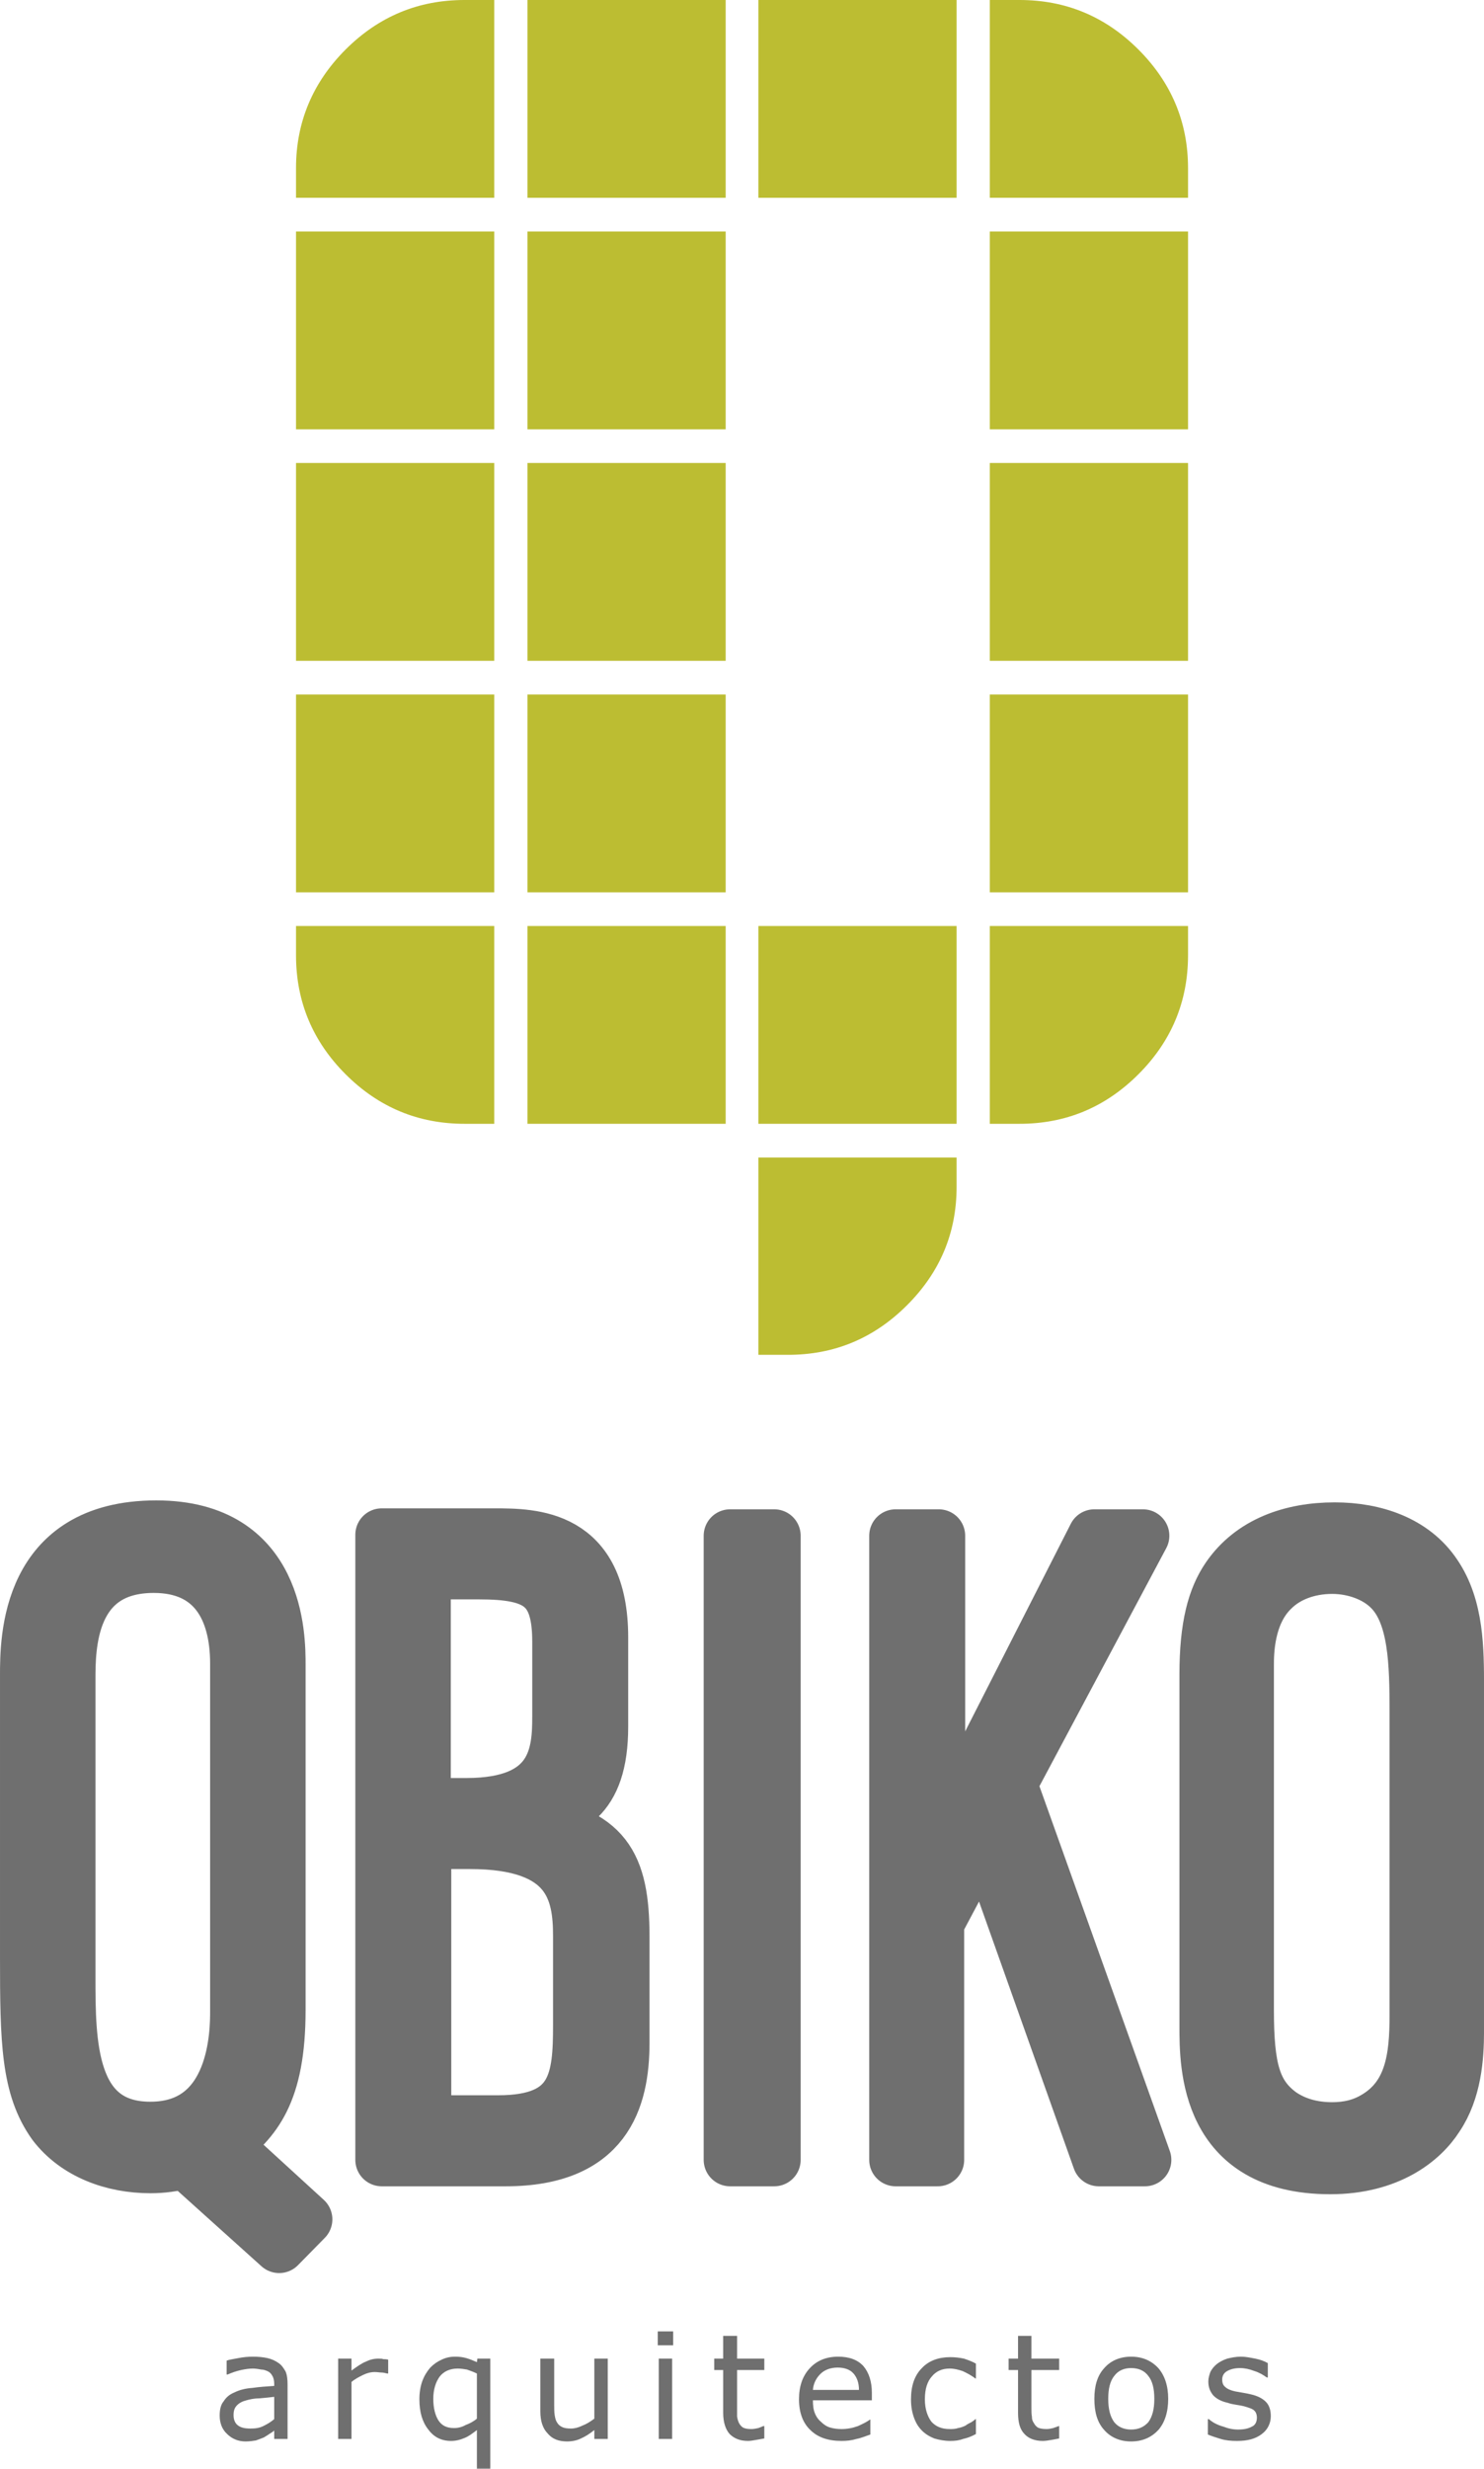
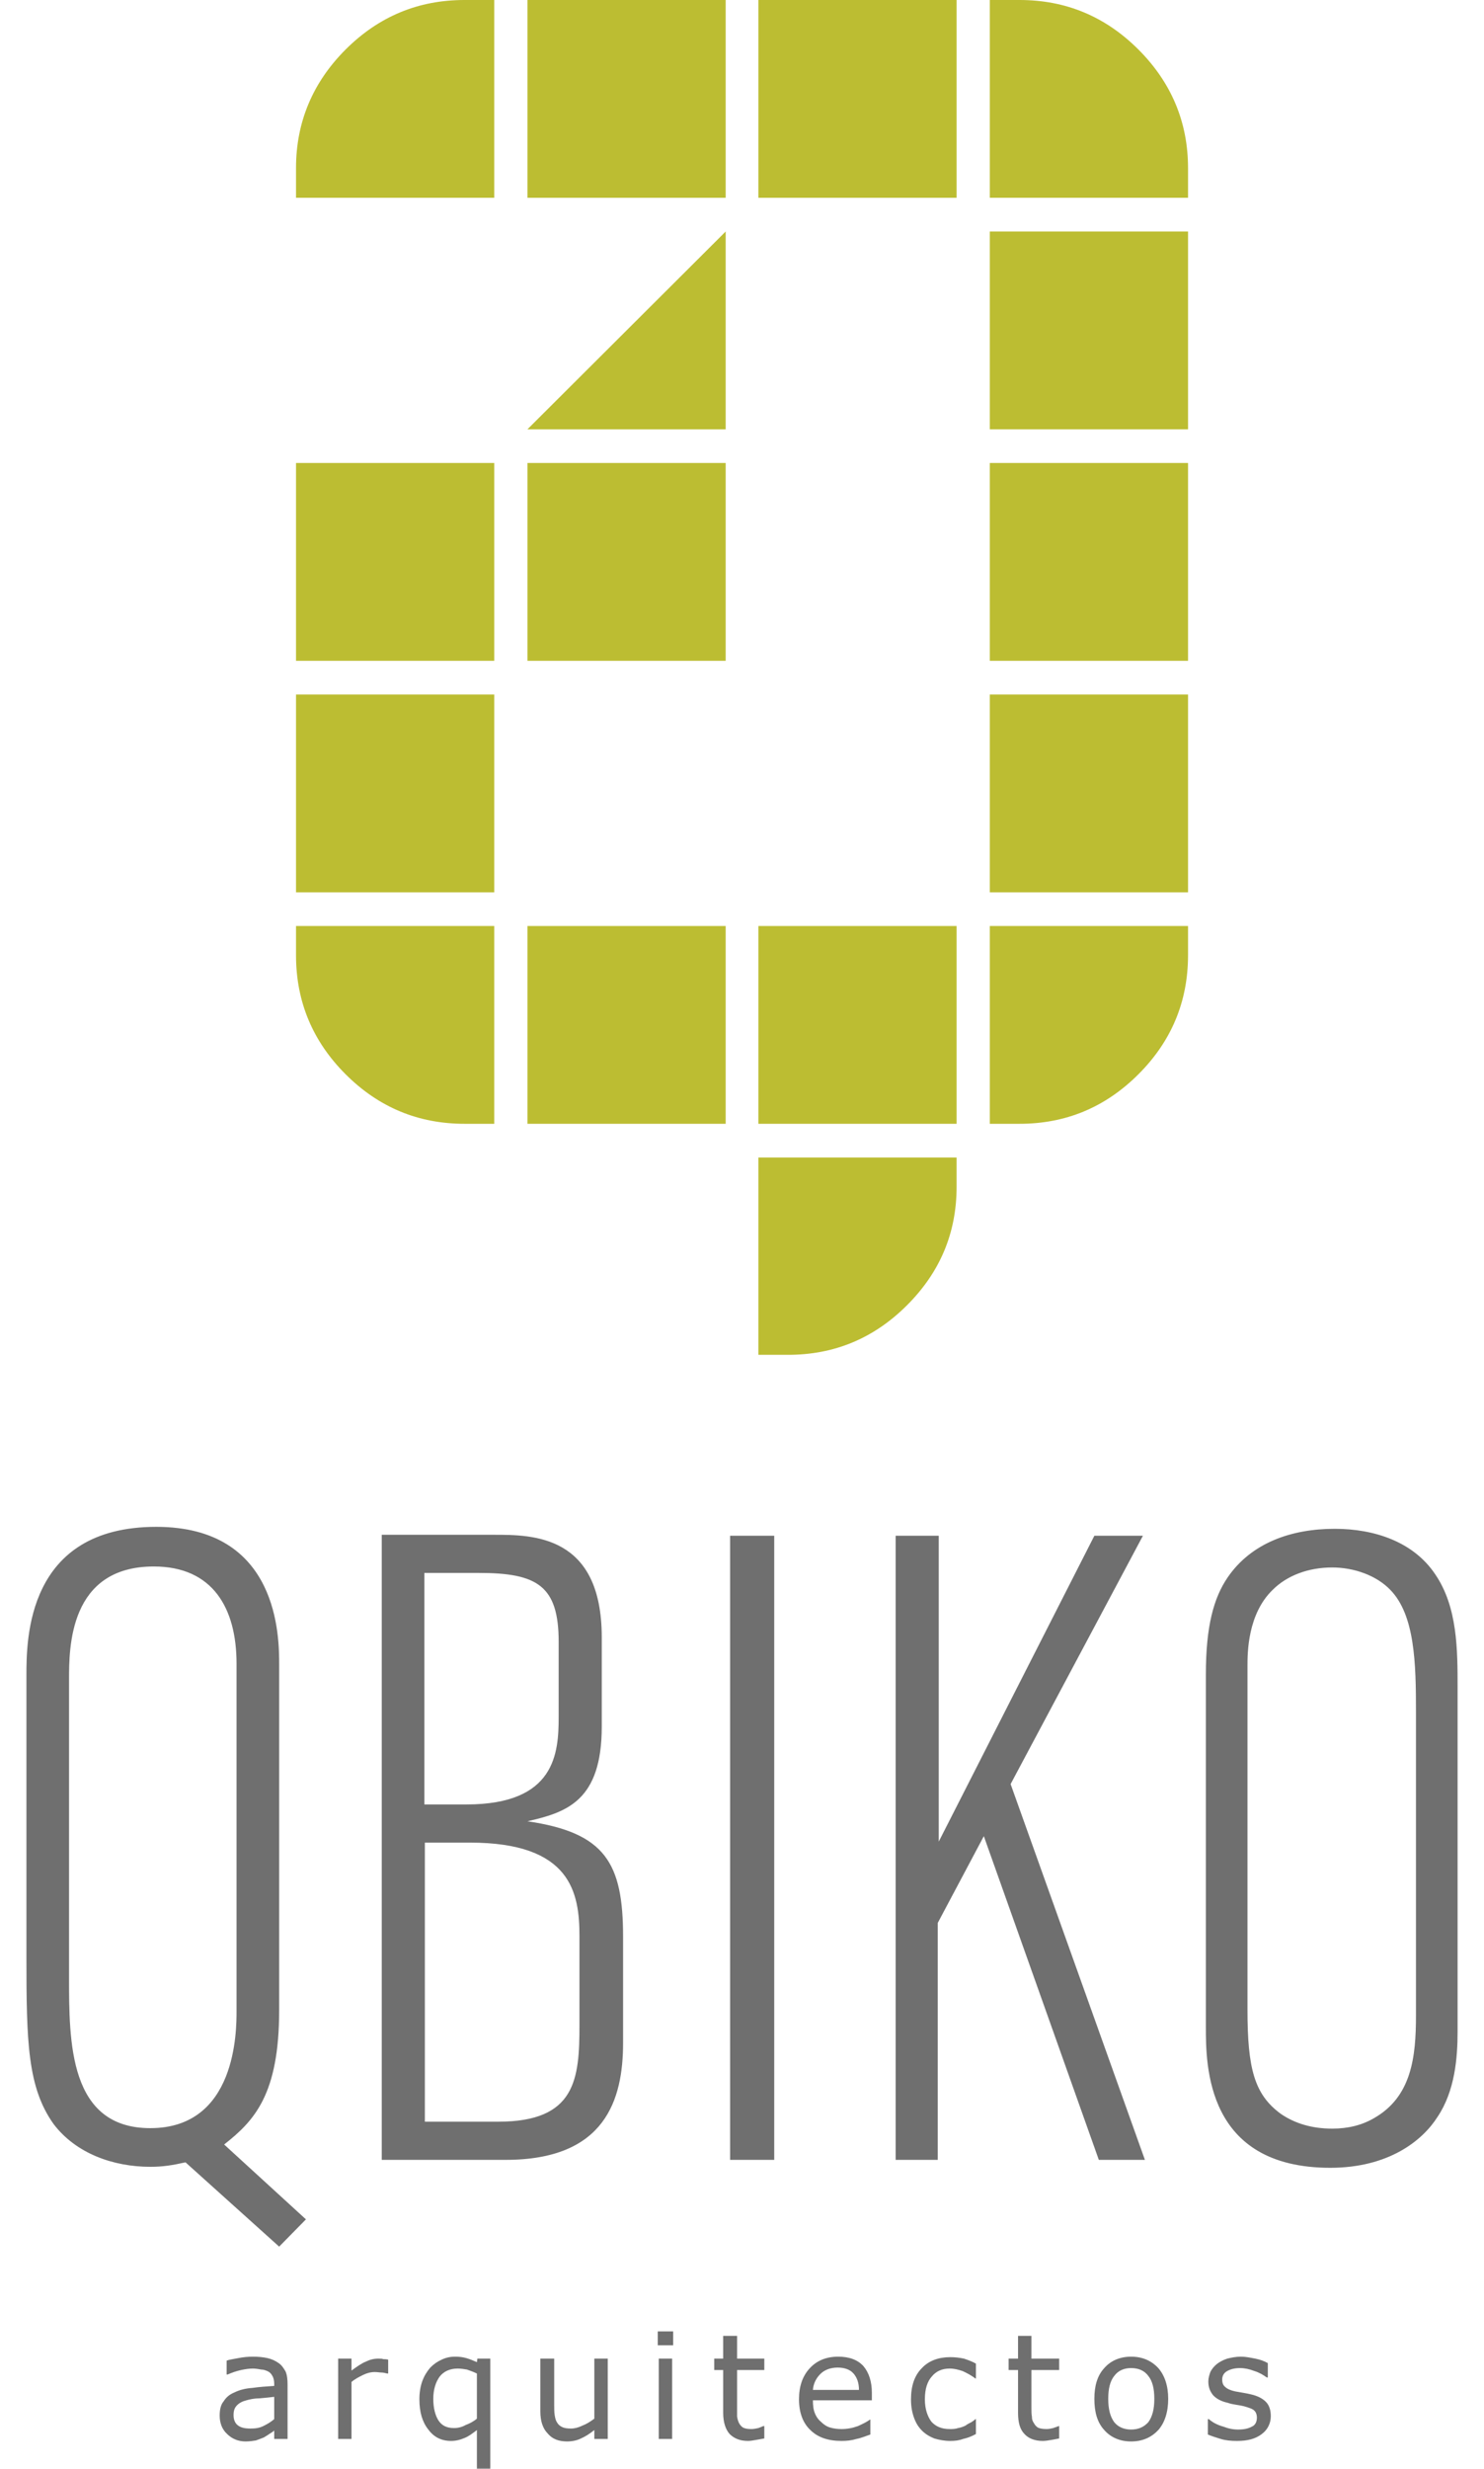
<svg xmlns="http://www.w3.org/2000/svg" width="215.61pt" height="358.56pt" viewBox="0 0 215.61 358.56" version="1.1">
  <defs>
    <clipPath id="clip1">
      <path d="M 0 217 L 215.609 217 L 215.609 331 L 0 331 Z M 0 217 " />
    </clipPath>
    <clipPath id="clip2">
      <path d="M 31 338 L 185 338 L 185 358.559 L 31 358.559 Z M 31 338 " />
    </clipPath>
  </defs>
  <g id="surface1">
    <path style=" stroke:none;fill-rule:evenodd;fill:rgb(73.7%,74.1%,19.6%);fill-opacity:1;" d="M 105.434 28.727 L 76.633 28.727 L 76.633 0 L 105.434 0 L 105.434 28.727 " />
    <path style=" stroke:none;fill-rule:evenodd;fill:rgb(73.7%,74.1%,19.6%);fill-opacity:1;" d="M 105.434 163.223 L 76.633 163.223 L 76.633 134.496 L 105.434 134.496 L 105.434 163.223 " />
-     <path style=" stroke:none;fill-rule:evenodd;fill:rgb(73.7%,74.1%,19.6%);fill-opacity:1;" d="M 105.434 129.602 L 76.633 129.602 L 76.633 100.871 L 105.434 100.871 L 105.434 129.602 " />
    <path style=" stroke:none;fill-rule:evenodd;fill:rgb(73.7%,74.1%,19.6%);fill-opacity:1;" d="M 105.434 95.977 L 76.633 95.977 L 76.633 67.246 L 105.434 67.246 L 105.434 95.977 " />
-     <path style=" stroke:none;fill-rule:evenodd;fill:rgb(73.7%,74.1%,19.6%);fill-opacity:1;" d="M 105.434 62.352 L 76.633 62.352 L 76.633 33.625 L 105.434 33.625 L 105.434 62.352 " />
+     <path style=" stroke:none;fill-rule:evenodd;fill:rgb(73.7%,74.1%,19.6%);fill-opacity:1;" d="M 105.434 62.352 L 76.633 62.352 L 105.434 33.625 L 105.434 62.352 " />
    <path style=" stroke:none;fill-rule:evenodd;fill:rgb(73.7%,74.1%,19.6%);fill-opacity:1;" d="M 71.809 163.223 L 67.488 163.223 C 60.793 163.223 55.031 160.848 50.207 156.023 C 45.457 151.273 43.008 145.512 43.008 138.742 L 43.008 134.496 L 71.809 134.496 L 71.809 163.223 " />
    <path style=" stroke:none;fill-rule:evenodd;fill:rgb(73.7%,74.1%,19.6%);fill-opacity:1;" d="M 138.984 172.367 C 138.984 179.137 136.535 184.824 131.781 189.574 C 126.961 194.398 121.199 196.777 114.504 196.777 L 110.184 196.777 L 110.184 168.121 L 138.984 168.121 L 138.984 172.367 " />
    <path style=" stroke:none;fill-rule:evenodd;fill:rgb(73.7%,74.1%,19.6%);fill-opacity:1;" d="M 71.809 129.602 L 43.008 129.602 L 43.008 100.871 L 71.809 100.871 L 71.809 129.602 " />
    <path style=" stroke:none;fill-rule:evenodd;fill:rgb(73.7%,74.1%,19.6%);fill-opacity:1;" d="M 138.984 163.223 L 110.184 163.223 L 110.184 134.496 L 138.984 134.496 L 138.984 163.223 " />
    <path style=" stroke:none;fill-rule:evenodd;fill:rgb(73.7%,74.1%,19.6%);fill-opacity:1;" d="M 71.809 95.977 L 43.008 95.977 L 43.008 67.246 L 71.809 67.246 L 71.809 95.977 " />
    <path style=" stroke:none;fill-rule:evenodd;fill:rgb(73.7%,74.1%,19.6%);fill-opacity:1;" d="M 172.609 138.742 C 172.609 145.512 170.16 151.273 165.406 156.023 C 160.582 160.848 154.824 163.223 148.129 163.223 L 143.809 163.223 L 143.809 134.496 L 172.609 134.496 L 172.609 138.742 " />
-     <path style=" stroke:none;fill-rule:evenodd;fill:rgb(73.7%,74.1%,19.6%);fill-opacity:1;" d="M 71.809 62.352 L 43.008 62.352 L 43.008 33.625 L 71.809 33.625 L 71.809 62.352 " />
    <path style=" stroke:none;fill-rule:evenodd;fill:rgb(73.7%,74.1%,19.6%);fill-opacity:1;" d="M 172.609 129.602 L 143.809 129.602 L 143.809 100.871 L 172.609 100.871 L 172.609 129.602 " />
    <path style=" stroke:none;fill-rule:evenodd;fill:rgb(73.7%,74.1%,19.6%);fill-opacity:1;" d="M 71.809 28.727 L 43.008 28.727 L 43.008 24.406 C 43.008 17.711 45.457 11.953 50.207 7.199 C 55.031 2.375 60.793 0 67.488 0 L 71.809 0 L 71.809 28.727 " />
    <path style=" stroke:none;fill-rule:evenodd;fill:rgb(73.7%,74.1%,19.6%);fill-opacity:1;" d="M 172.609 95.977 L 143.809 95.977 L 143.809 67.246 L 172.609 67.246 L 172.609 95.977 " />
    <path style=" stroke:none;fill-rule:evenodd;fill:rgb(73.7%,74.1%,19.6%);fill-opacity:1;" d="M 172.609 62.352 L 143.809 62.352 L 143.809 33.625 L 172.609 33.625 L 172.609 62.352 " />
    <path style=" stroke:none;fill-rule:evenodd;fill:rgb(73.7%,74.1%,19.6%);fill-opacity:1;" d="M 138.984 28.727 L 110.184 28.727 L 110.184 0 L 138.984 0 L 138.984 28.727 " />
    <path style=" stroke:none;fill-rule:evenodd;fill:rgb(73.7%,74.1%,19.6%);fill-opacity:1;" d="M 172.609 28.727 L 143.809 28.727 L 143.809 0 L 148.129 0 C 154.824 0 160.582 2.375 165.406 7.199 C 170.16 11.953 172.609 17.711 172.609 24.406 L 172.609 28.727 " />
    <path style=" stroke:none;fill-rule:nonzero;fill:rgb(43.5%,43.5%,43.5%);fill-opacity:1;" d="M 205.727 292.75 C 205.727 298.801 205.078 304.559 199.609 307.656 C 197.879 308.664 195.863 309.168 193.559 309.168 C 190.68 309.168 188.16 308.449 186.07 307.008 C 182.254 304.199 181.246 300.457 181.246 291.887 L 181.246 241.922 C 181.246 240.121 181.246 234.434 184.918 230.902 C 187.008 228.816 190.105 227.664 193.559 227.664 C 196.727 227.664 199.969 228.816 201.984 230.902 C 205.582 234.574 205.727 241.633 205.727 248.617 Z M 175.199 294.336 C 175.199 299.953 175.199 314.855 193.273 314.855 C 201.77 314.855 206.664 310.895 208.824 307.512 C 211.414 303.695 211.773 298.801 211.773 295.055 L 211.773 245.16 C 211.773 239.617 211.773 233.426 208.535 228.672 C 205.367 223.922 199.68 222.047 193.918 222.047 C 187.656 222.047 181.824 224.062 178.367 229.105 C 176.352 232.055 175.199 236.16 175.199 243.215 Z M 136.391 267.48 L 136.391 223.055 L 130.129 223.055 L 130.129 313.703 L 136.246 313.703 L 136.246 279.289 L 142.941 266.688 L 159.648 313.703 L 166.344 313.703 L 146.832 259.125 L 166.055 223.055 L 159 223.055 Z M 106.078 223.055 L 106.078 313.703 L 112.488 313.703 L 112.488 223.055 Z M 68.281 267.625 C 82.969 267.625 84.191 274.895 84.191 281.23 L 84.191 294.047 C 84.191 301.969 83.688 308.16 72.383 308.16 L 61.727 308.16 L 61.727 267.625 Z M 69.574 228.457 C 78.07 228.457 81.168 230.328 81.168 238.465 L 81.168 249.336 C 81.168 254.594 80.734 262.082 67.777 262.082 L 61.656 262.082 L 61.656 228.457 Z M 55.465 313.703 L 73.465 313.703 C 87.934 313.703 90.527 304.992 90.527 296.711 L 90.527 281.305 C 90.527 270.574 87.934 266.184 76.633 264.527 C 82.32 263.23 87.43 261.574 87.43 250.777 L 87.43 237.816 C 87.43 222.914 77.422 222.914 71.734 222.914 L 55.465 222.914 Z M 34.367 292.105 C 34.367 294.914 34.367 309.098 21.84 309.098 C 10.031 309.098 10.031 296.641 10.031 287.137 L 10.031 243.938 C 10.031 239.328 10.031 227.52 22.344 227.52 C 30.91 227.52 34.367 233.566 34.367 241.633 Z M 3.84 284.258 C 3.84 296.496 3.984 303.191 7.801 308.52 C 11.039 312.77 16.441 314.711 21.84 314.711 C 23.641 314.711 25.008 314.496 26.953 314.062 L 40.559 326.305 L 44.449 322.344 L 32.566 311.473 C 36.961 308.016 40.559 304.199 40.559 291.961 L 40.559 241.777 C 40.559 237.816 40.559 221.762 22.703 221.762 C 3.84 221.762 3.84 238.176 3.84 243.359 L 3.84 284.258 " />
    <g clip-path="url(#clip1)" clip-rule="nonzero">
-       <path style="fill:none;stroke-width:76.788;stroke-linecap:round;stroke-linejoin:round;stroke:rgb(43.5%,43.5%,43.5%);stroke-opacity:1;stroke-miterlimit:10;" d="M 2057.266 658.1 C 2057.266 597.592 2050.781 540.014 1996.094 509.038 C 1978.789 498.959 1958.633 493.92 1935.586 493.92 C 1906.797 493.92 1881.602 501.108 1860.703 515.522 C 1822.539 543.608 1812.461 581.03 1812.461 666.733 L 1812.461 1166.381 C 1812.461 1184.389 1812.461 1241.264 1849.18 1276.577 C 1870.078 1297.436 1901.055 1308.959 1935.586 1308.959 C 1967.266 1308.959 1999.688 1297.436 2019.844 1276.577 C 2055.82 1239.858 2057.266 1169.272 2057.266 1099.428 Z M 1751.992 642.241 C 1751.992 586.069 1751.992 437.045 1932.734 437.045 C 2017.695 437.045 2066.641 476.655 2088.242 510.483 C 2114.141 548.647 2117.734 597.592 2117.734 635.053 L 2117.734 1133.998 C 2117.734 1189.428 2117.734 1251.342 2085.352 1298.881 C 2053.672 1346.381 1996.797 1365.131 1939.18 1365.131 C 1876.562 1365.131 1818.242 1344.975 1783.672 1294.545 C 1763.516 1265.053 1751.992 1223.998 1751.992 1153.452 Z M 1363.906 910.795 L 1363.906 1355.053 L 1301.289 1355.053 L 1301.289 448.569 L 1362.461 448.569 L 1362.461 792.709 L 1429.414 918.725 L 1596.484 448.569 L 1663.438 448.569 L 1468.32 994.35 L 1660.547 1355.053 L 1590 1355.053 Z M 1060.781 1355.053 L 1060.781 448.569 L 1124.883 448.569 L 1124.883 1355.053 Z M 682.812 909.35 C 829.688 909.35 841.914 836.655 841.914 773.295 L 841.914 645.131 C 841.914 565.913 836.875 503.998 723.828 503.998 L 617.266 503.998 L 617.266 909.35 Z M 695.742 1301.03 C 780.703 1301.03 811.68 1282.319 811.68 1200.952 L 811.68 1092.241 C 811.68 1039.662 807.344 964.78 677.773 964.78 L 616.562 964.78 L 616.562 1301.03 Z M 554.648 448.569 L 734.648 448.569 C 879.336 448.569 905.273 535.678 905.273 618.491 L 905.273 772.553 C 905.273 879.858 879.336 923.764 766.328 940.327 C 823.203 953.295 874.297 969.858 874.297 1077.827 L 874.297 1207.436 C 874.297 1356.459 774.219 1356.459 717.344 1356.459 L 554.648 1356.459 Z M 343.672 664.545 C 343.672 636.459 343.672 494.623 218.398 494.623 C 100.312 494.623 100.312 619.194 100.312 714.233 L 100.312 1146.225 C 100.312 1192.319 100.312 1310.405 223.438 1310.405 C 309.102 1310.405 343.672 1249.936 343.672 1169.272 Z M 38.398 743.022 C 38.398 620.639 39.844 553.686 78.008 500.405 C 110.391 457.905 164.414 438.491 218.398 438.491 C 236.406 438.491 250.078 440.639 269.531 444.975 L 405.586 322.553 L 444.492 362.163 L 325.664 470.873 C 369.609 505.444 405.586 543.608 405.586 665.991 L 405.586 1167.827 C 405.586 1207.436 405.586 1367.983 227.031 1367.983 C 38.398 1367.983 38.398 1203.842 38.398 1152.006 Z M 38.398 743.022 " transform="matrix(0.1,0,0,-0.1,0,358.56)" />
-     </g>
+       </g>
    <g clip-path="url(#clip2)" clip-rule="nonzero">
      <path style=" stroke:none;fill-rule:evenodd;fill:rgb(43.5%,43.5%,43.5%);fill-opacity:1;" d="M 184.633 350.93 C 184.633 351.938 184.199 352.871 183.336 353.52 C 182.398 354.238 181.246 354.527 179.734 354.527 C 178.871 354.527 178.078 354.457 177.359 354.238 C 176.641 354.023 175.992 353.809 175.488 353.594 L 175.488 351.359 L 175.633 351.359 C 176.207 351.863 176.926 352.223 177.719 352.441 C 178.441 352.727 179.16 352.871 179.879 352.871 C 180.742 352.871 181.391 352.727 181.895 352.441 C 182.398 352.223 182.613 351.719 182.613 351.145 C 182.613 350.711 182.473 350.352 182.254 350.137 C 181.969 349.848 181.465 349.703 180.742 349.488 C 180.457 349.418 180.094 349.344 179.59 349.273 C 179.16 349.199 178.727 349.125 178.367 348.984 C 177.359 348.77 176.641 348.336 176.207 347.832 C 175.773 347.258 175.559 346.68 175.559 345.887 C 175.559 345.383 175.703 344.953 175.848 344.52 C 176.062 344.09 176.352 343.727 176.781 343.367 C 177.145 343.082 177.648 342.793 178.297 342.574 C 178.871 342.434 179.52 342.289 180.312 342.289 C 180.961 342.289 181.68 342.434 182.398 342.574 C 183.121 342.719 183.695 342.938 184.199 343.223 L 184.199 345.312 L 184.055 345.312 C 183.551 344.953 182.977 344.594 182.254 344.375 C 181.535 344.09 180.816 343.945 180.168 343.945 C 179.445 343.945 178.801 344.09 178.297 344.375 C 177.793 344.664 177.574 345.098 177.574 345.602 C 177.574 346.105 177.719 346.465 178.008 346.68 C 178.297 346.969 178.801 347.184 179.445 347.328 C 179.809 347.398 180.238 347.473 180.672 347.543 C 181.105 347.617 181.465 347.688 181.75 347.762 C 182.688 347.977 183.406 348.336 183.91 348.84 C 184.414 349.344 184.633 350.062 184.633 350.93 Z M 167.711 348.406 C 167.711 346.895 167.422 345.816 166.848 345.098 C 166.273 344.305 165.406 343.945 164.328 343.945 C 163.32 343.945 162.457 344.305 161.879 345.098 C 161.305 345.816 161.016 346.895 161.016 348.406 C 161.016 349.922 161.305 351 161.879 351.793 C 162.457 352.512 163.32 352.871 164.328 352.871 C 165.406 352.871 166.199 352.512 166.848 351.793 C 167.422 351 167.711 349.922 167.711 348.406 Z M 169.727 348.406 C 169.727 350.352 169.223 351.863 168.289 352.945 C 167.277 354.023 165.984 354.602 164.328 354.602 C 162.742 354.602 161.375 354.023 160.441 352.945 C 159.434 351.863 159 350.352 159 348.406 C 159 346.535 159.434 345.023 160.441 343.945 C 161.375 342.863 162.742 342.289 164.328 342.289 C 165.984 342.289 167.277 342.863 168.289 343.945 C 169.223 345.023 169.727 346.535 169.727 348.406 Z M 153.887 354.168 C 153.527 354.238 153.168 354.312 152.734 354.383 C 152.305 354.457 151.871 354.527 151.512 354.527 C 150.359 354.527 149.422 354.168 148.848 353.52 C 148.199 352.871 147.91 351.863 147.91 350.426 L 147.91 344.23 L 146.543 344.23 L 146.543 342.574 L 147.91 342.574 L 147.91 339.266 L 149.855 339.266 L 149.855 342.574 L 153.887 342.574 L 153.887 344.23 L 149.855 344.23 L 149.855 349.559 C 149.855 350.207 149.855 350.641 149.926 351 C 149.926 351.359 150 351.648 150.215 351.938 C 150.359 352.223 150.574 352.441 150.793 352.586 C 151.078 352.727 151.512 352.801 152.086 352.801 C 152.375 352.801 152.734 352.727 153.023 352.656 C 153.383 352.512 153.672 352.441 153.816 352.367 L 153.887 352.367 Z M 141.793 353.52 C 141.145 353.879 140.566 354.098 139.918 354.238 C 139.344 354.457 138.77 354.527 138.047 354.527 C 137.254 354.527 136.465 354.383 135.742 354.168 C 135.023 353.879 134.445 353.52 133.941 353.016 C 133.441 352.512 133.078 351.938 132.793 351.145 C 132.504 350.352 132.359 349.488 132.359 348.48 C 132.359 346.535 132.863 345.023 133.941 343.945 C 134.953 342.863 136.391 342.359 138.047 342.359 C 138.77 342.359 139.414 342.434 140.062 342.574 C 140.711 342.793 141.289 343.008 141.793 343.297 L 141.793 345.457 L 141.719 345.457 C 141.145 345.023 140.496 344.664 139.848 344.375 C 139.199 344.16 138.625 344.016 137.977 344.016 C 136.895 344.016 136.031 344.375 135.383 345.168 C 134.734 345.887 134.375 346.969 134.375 348.48 C 134.375 349.848 134.734 350.93 135.312 351.719 C 135.961 352.441 136.824 352.801 137.977 352.801 C 138.406 352.801 138.77 352.801 139.199 352.656 C 139.633 352.586 139.992 352.441 140.277 352.297 C 140.566 352.082 140.855 351.938 141.145 351.793 C 141.359 351.648 141.574 351.504 141.719 351.359 L 141.793 351.359 Z M 124.801 347.113 C 124.801 346.105 124.512 345.312 124.008 344.734 C 123.504 344.16 122.711 343.871 121.703 343.871 C 120.625 343.871 119.758 344.23 119.184 344.809 C 118.535 345.457 118.176 346.25 118.105 347.113 Z M 126.672 348.625 L 118.105 348.625 C 118.105 349.344 118.176 349.992 118.391 350.496 C 118.609 351.07 118.969 351.504 119.328 351.793 C 119.688 352.152 120.121 352.441 120.625 352.586 C 121.129 352.727 121.633 352.801 122.277 352.801 C 123.07 352.801 123.863 352.656 124.656 352.367 C 125.445 352.008 126.023 351.719 126.383 351.434 L 126.457 351.434 L 126.457 353.594 C 125.809 353.809 125.16 354.098 124.441 354.238 C 123.719 354.457 123 354.527 122.277 354.527 C 120.336 354.527 118.824 354.023 117.742 352.945 C 116.664 351.938 116.086 350.426 116.086 348.48 C 116.086 346.609 116.59 345.098 117.672 343.945 C 118.68 342.863 120.047 342.289 121.773 342.289 C 123.359 342.289 124.582 342.719 125.445 343.656 C 126.238 344.594 126.672 345.887 126.672 347.543 Z M 111.047 354.168 C 110.688 354.238 110.254 354.312 109.824 354.383 C 109.391 354.457 109.031 354.527 108.672 354.527 C 107.52 354.527 106.656 354.168 106.008 353.52 C 105.434 352.871 105.07 351.863 105.07 350.426 L 105.07 344.23 L 103.773 344.23 L 103.773 342.574 L 105.07 342.574 L 105.07 339.266 L 107.09 339.266 L 107.09 342.574 L 111.047 342.574 L 111.047 344.23 L 107.09 344.23 L 107.09 349.559 C 107.09 350.207 107.09 350.641 107.09 351 C 107.16 351.359 107.23 351.648 107.375 351.938 C 107.52 352.223 107.734 352.441 107.953 352.586 C 108.238 352.727 108.602 352.801 109.176 352.801 C 109.535 352.801 109.824 352.727 110.184 352.656 C 110.543 352.512 110.758 352.441 110.902 352.367 L 111.047 352.367 Z M 97.656 354.238 L 95.711 354.238 L 95.711 342.574 L 97.656 342.574 Z M 97.801 340.633 L 95.566 340.633 L 95.566 338.617 L 97.801 338.617 Z M 88.297 354.238 L 86.352 354.238 L 86.352 352.945 C 85.633 353.52 85.055 353.879 84.406 354.168 C 83.832 354.457 83.109 354.602 82.391 354.602 C 81.168 354.602 80.23 354.238 79.582 353.449 C 78.863 352.727 78.504 351.648 78.504 350.207 L 78.504 342.574 L 80.52 342.574 L 80.52 349.273 C 80.52 349.848 80.52 350.352 80.59 350.785 C 80.664 351.215 80.734 351.574 80.953 351.863 C 81.094 352.152 81.383 352.367 81.672 352.512 C 81.961 352.656 82.391 352.727 82.969 352.727 C 83.473 352.727 84.047 352.586 84.625 352.297 C 85.199 352.082 85.777 351.719 86.352 351.289 L 86.352 342.574 L 88.297 342.574 Z M 69.289 351.289 L 69.289 344.734 C 68.711 344.449 68.207 344.305 67.848 344.16 C 67.414 344.09 66.984 344.016 66.48 344.016 C 65.328 344.016 64.465 344.449 63.887 345.168 C 63.312 345.961 62.953 347.039 62.953 348.406 C 62.953 349.777 63.238 350.785 63.672 351.504 C 64.176 352.297 64.895 352.656 65.977 352.656 C 66.551 352.656 67.129 352.512 67.633 352.223 C 68.207 352.008 68.781 351.719 69.289 351.289 Z M 71.23 358.559 L 69.289 358.559 L 69.289 352.945 C 68.641 353.449 68.062 353.879 67.488 354.098 C 66.84 354.383 66.191 354.527 65.543 354.527 C 64.102 354.527 63.023 353.953 62.23 352.871 C 61.367 351.793 60.934 350.352 60.934 348.48 C 60.934 347.473 61.078 346.609 61.367 345.816 C 61.656 345.023 62.086 344.375 62.52 343.871 C 63.023 343.367 63.527 343.008 64.176 342.719 C 64.75 342.434 65.398 342.289 66.121 342.289 C 66.77 342.289 67.273 342.359 67.777 342.504 C 68.281 342.648 68.781 342.863 69.289 343.082 L 69.359 342.574 L 71.23 342.574 Z M 56.398 344.734 L 56.254 344.734 C 55.969 344.664 55.68 344.594 55.465 344.594 C 55.176 344.594 54.816 344.52 54.457 344.52 C 53.879 344.52 53.305 344.664 52.727 344.953 C 52.152 345.238 51.574 345.527 51.07 345.961 L 51.07 354.238 L 49.129 354.238 L 49.129 342.574 L 51.07 342.574 L 51.07 344.305 C 51.863 343.727 52.582 343.223 53.16 343.008 C 53.734 342.719 54.312 342.574 54.961 342.574 C 55.32 342.574 55.535 342.574 55.68 342.648 C 55.824 342.648 56.109 342.648 56.398 342.719 Z M 39.84 351.359 L 39.84 348.121 C 39.266 348.191 38.543 348.266 37.75 348.336 C 36.961 348.336 36.312 348.48 35.809 348.625 C 35.23 348.77 34.801 348.984 34.441 349.344 C 34.078 349.703 33.934 350.137 33.934 350.785 C 33.934 351.434 34.152 351.938 34.512 352.223 C 34.945 352.586 35.52 352.727 36.383 352.727 C 37.102 352.727 37.68 352.656 38.254 352.367 C 38.832 352.082 39.336 351.793 39.84 351.359 Z M 41.781 354.238 L 39.84 354.238 L 39.84 353.016 C 39.695 353.16 39.48 353.305 39.121 353.52 C 38.832 353.734 38.543 353.879 38.328 354.023 C 37.969 354.168 37.605 354.312 37.176 354.457 C 36.742 354.527 36.238 354.602 35.664 354.602 C 34.656 354.602 33.719 354.238 33 353.52 C 32.281 352.871 31.918 351.938 31.918 350.855 C 31.918 349.992 32.062 349.273 32.496 348.77 C 32.855 348.191 33.359 347.762 34.078 347.473 C 34.801 347.113 35.664 346.895 36.672 346.824 C 37.68 346.68 38.688 346.609 39.84 346.535 L 39.84 346.25 C 39.84 345.816 39.77 345.457 39.625 345.168 C 39.48 344.879 39.266 344.594 38.977 344.449 C 38.688 344.305 38.328 344.16 37.969 344.16 C 37.535 344.09 37.176 344.016 36.742 344.016 C 36.238 344.016 35.664 344.09 35.016 344.23 C 34.367 344.375 33.719 344.594 33.07 344.879 L 32.926 344.879 L 32.926 342.863 C 33.289 342.719 33.863 342.648 34.582 342.504 C 35.305 342.359 36.023 342.289 36.742 342.289 C 37.535 342.289 38.254 342.359 38.902 342.504 C 39.48 342.648 39.984 342.863 40.488 343.223 C 40.918 343.512 41.207 343.945 41.496 344.449 C 41.711 344.953 41.781 345.602 41.781 346.32 L 41.781 354.238 " />
    </g>
  </g>
</svg>